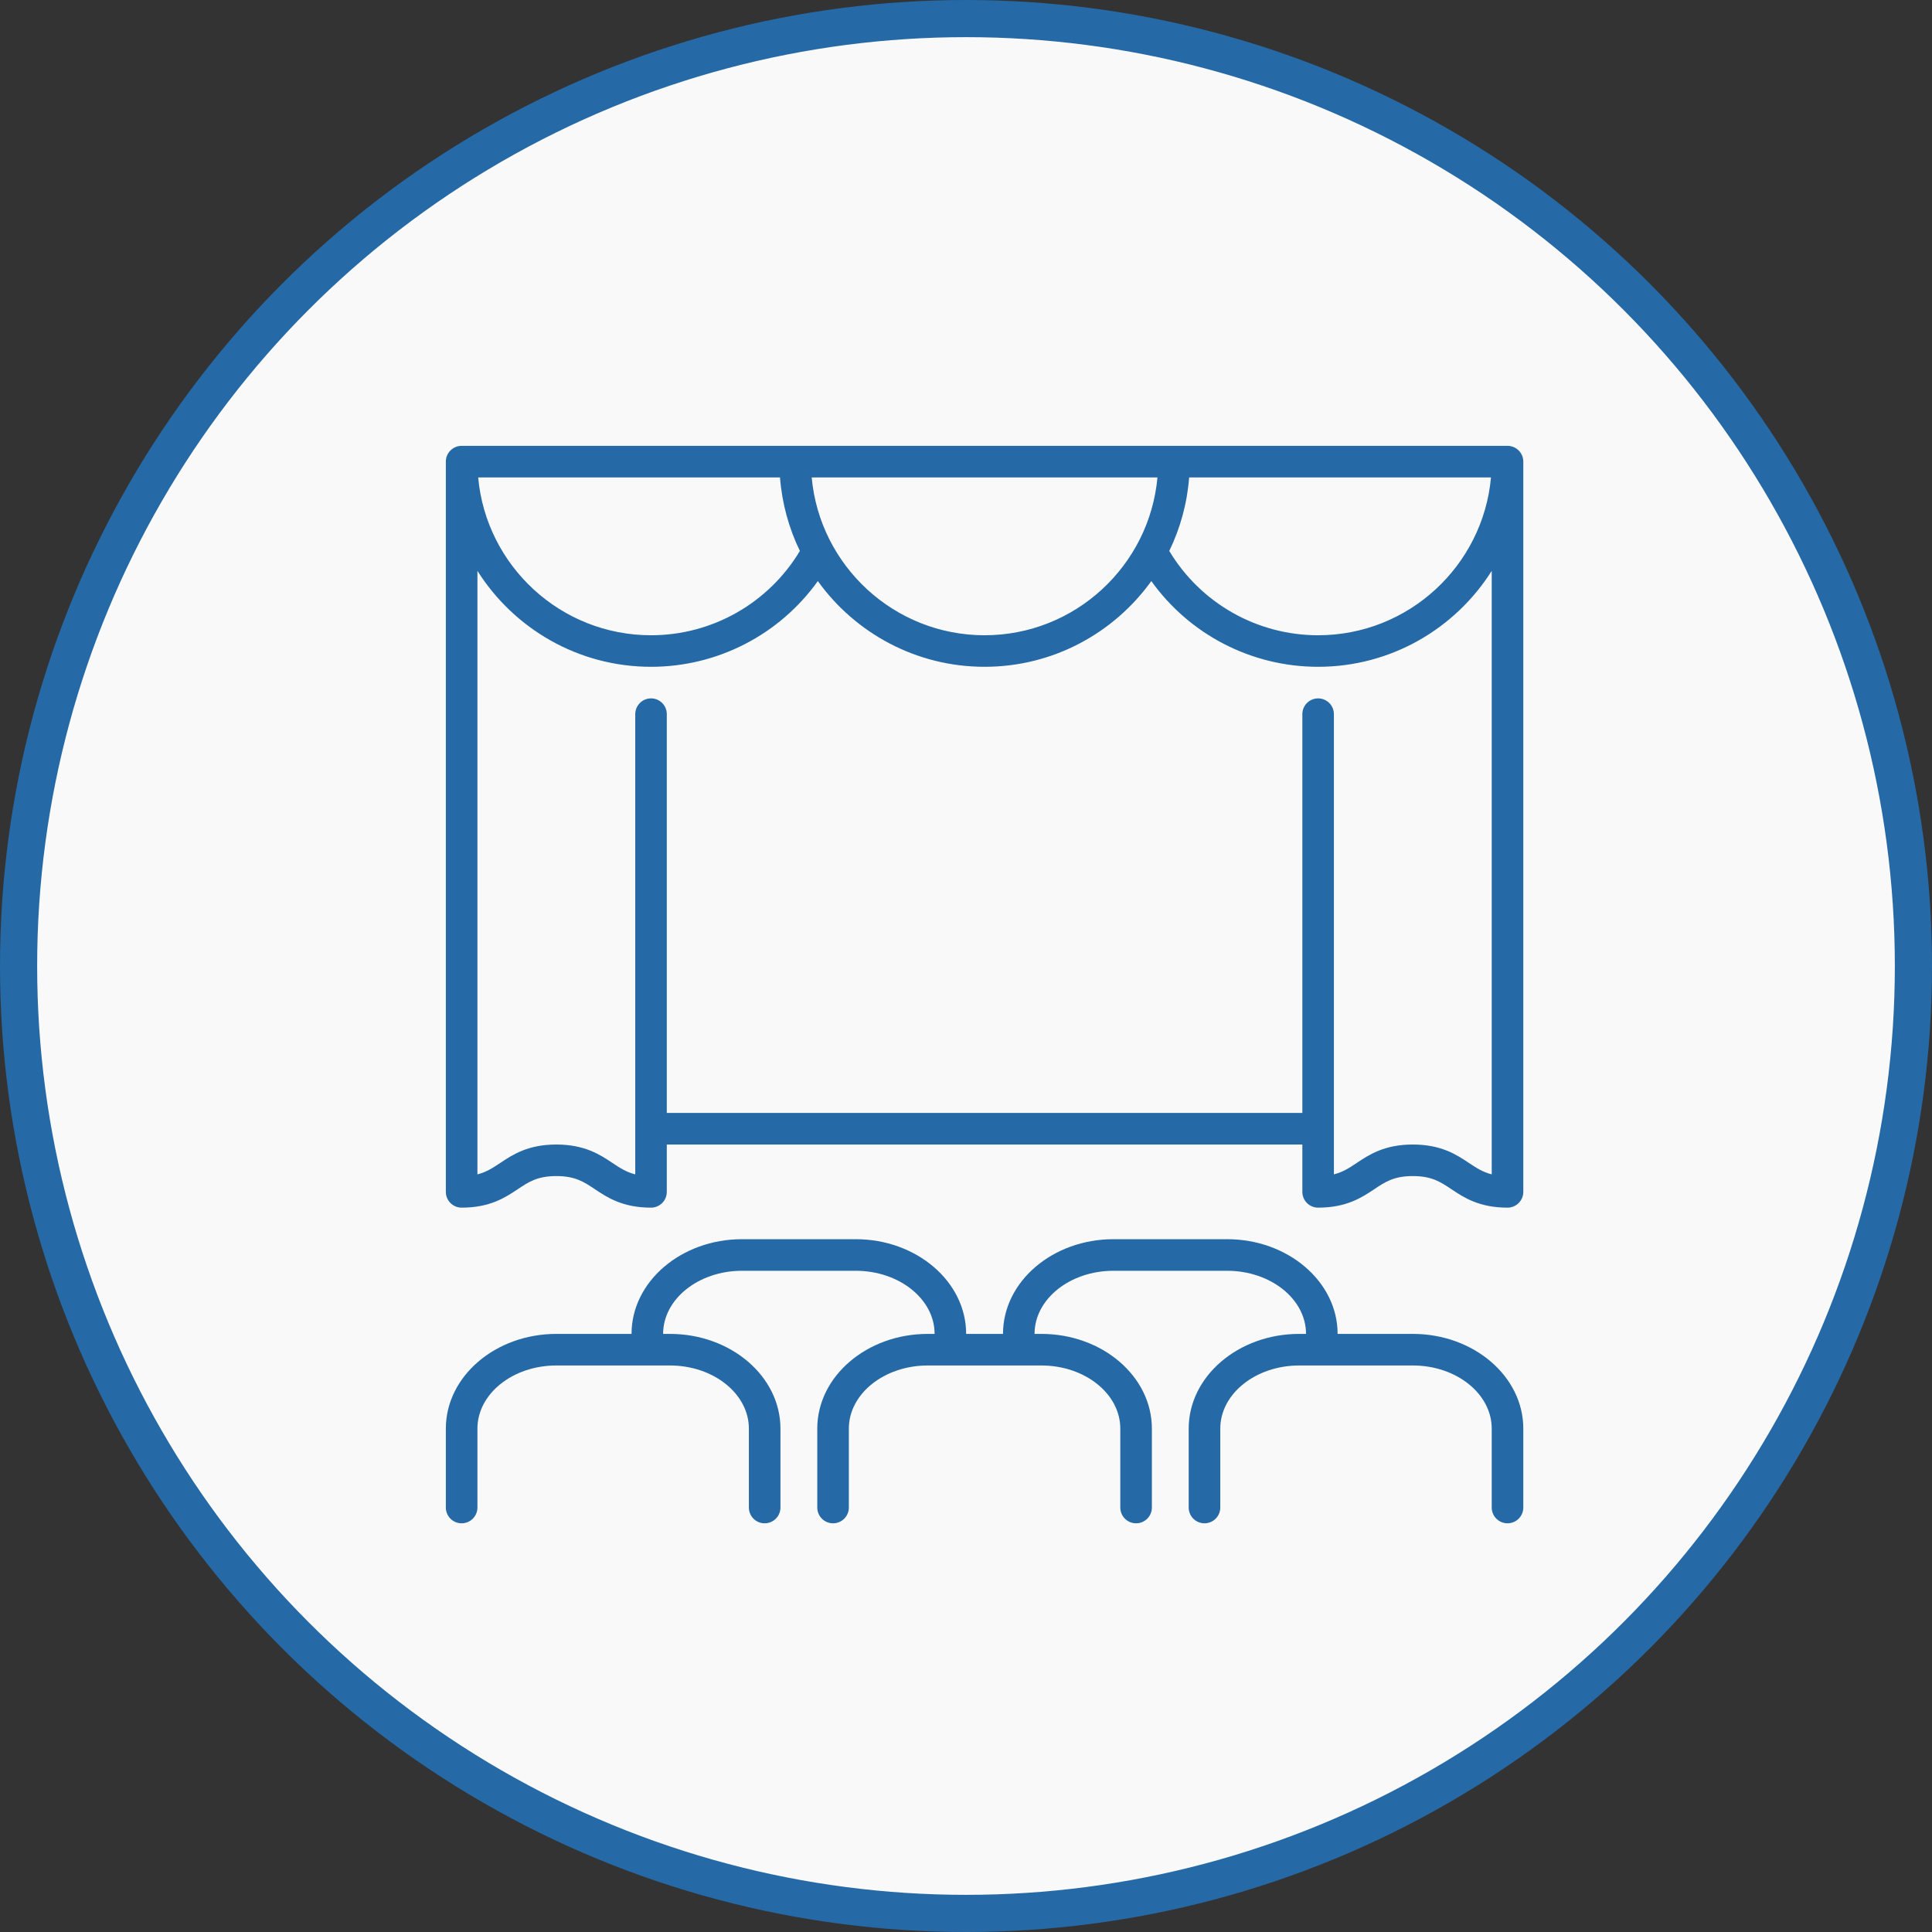
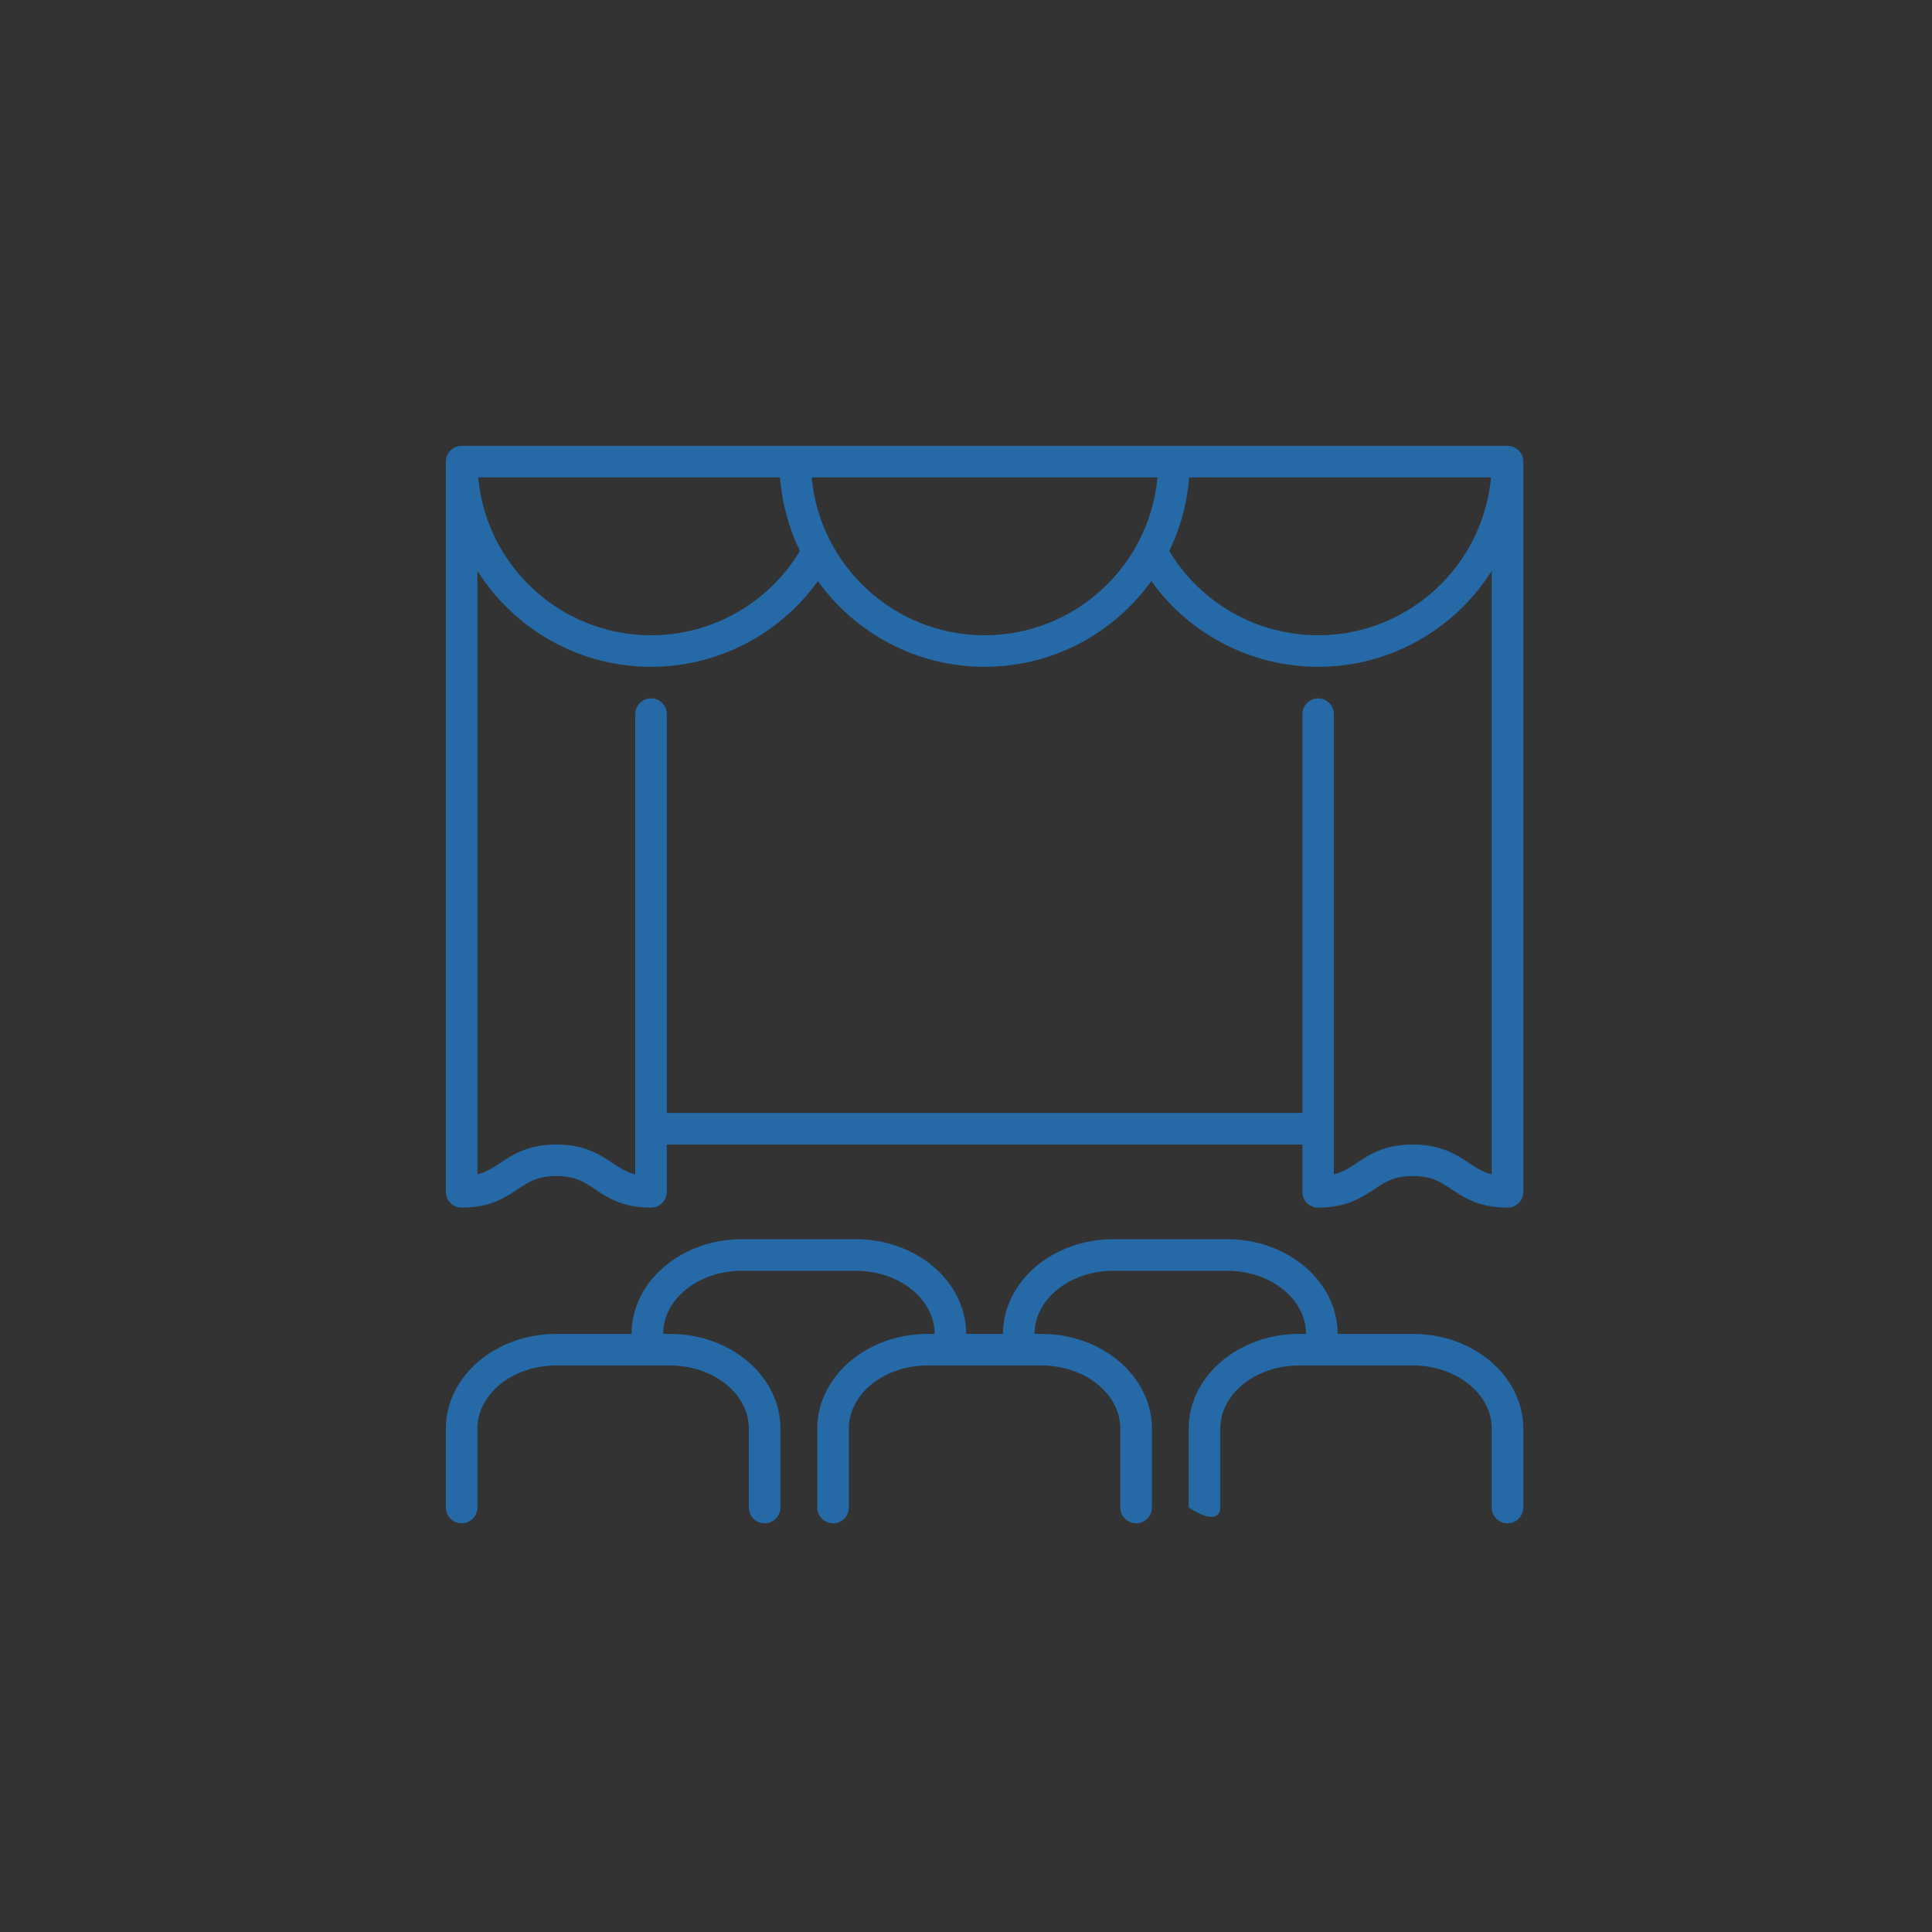
<svg xmlns="http://www.w3.org/2000/svg" width="52" height="52" viewBox="0 0 52 52" fill="none">
  <rect x="0" y="0" width="52" height="52" fill="#333333" stroke="none" />
-   <circle cx="26" cy="26" r="25.5" fill="#F9F9F9" stroke="#2569A6" />
  <g clip-path="url(#clip0_5526_185)">
-     <path d="M38.026 35.902H36.002C36.002 34.497 34.667 33.353 33.028 33.353H29.969C28.329 33.353 26.996 34.497 26.996 35.902H26.004C26.004 34.497 24.671 33.353 23.031 33.353H19.972C18.332 33.353 16.998 34.497 16.998 35.902H14.974C13.334 35.902 12 37.046 12 38.451V40.575C12 40.81 12.19 41 12.425 41C12.659 41 12.85 40.81 12.85 40.575V38.451C12.85 37.514 13.802 36.752 14.974 36.752H18.032C19.203 36.752 20.156 37.514 20.156 38.451V40.575C20.156 40.81 20.346 41 20.581 41C20.816 41 21.006 40.81 21.006 40.575V38.451C21.006 37.046 19.672 35.902 18.032 35.902H17.848C17.848 34.965 18.801 34.203 19.972 34.203H23.031C24.202 34.203 25.155 34.965 25.155 35.902H24.971C23.331 35.902 21.997 37.046 21.997 38.451V40.575C21.997 40.81 22.187 41 22.422 41C22.657 41 22.847 40.81 22.847 40.575V38.451C22.847 37.514 23.799 36.752 24.971 36.752H28.029C29.201 36.752 30.153 37.514 30.153 38.451V40.575C30.153 40.81 30.343 41 30.578 41C30.813 41 31.003 40.81 31.003 40.575V38.451C31.003 37.046 29.669 35.902 28.029 35.902H27.845C27.845 34.965 28.798 34.203 29.969 34.203H33.028C34.199 34.203 35.152 34.965 35.152 35.902H34.968C33.328 35.902 31.994 37.046 31.994 38.451V40.575C31.994 40.81 32.184 41 32.419 41C32.654 41 32.844 40.81 32.844 40.575V38.451C32.844 37.514 33.797 36.752 34.968 36.752H38.026C39.198 36.752 40.15 37.514 40.15 38.451V40.575C40.15 40.81 40.341 41 40.575 41C40.81 41 41 40.81 41 40.575V38.451C41 37.046 39.666 35.902 38.026 35.902Z" fill="#2569A6" />
+     <path d="M38.026 35.902H36.002C36.002 34.497 34.667 33.353 33.028 33.353H29.969C28.329 33.353 26.996 34.497 26.996 35.902H26.004C26.004 34.497 24.671 33.353 23.031 33.353H19.972C18.332 33.353 16.998 34.497 16.998 35.902H14.974C13.334 35.902 12 37.046 12 38.451V40.575C12 40.81 12.19 41 12.425 41C12.659 41 12.85 40.81 12.85 40.575V38.451C12.85 37.514 13.802 36.752 14.974 36.752H18.032C19.203 36.752 20.156 37.514 20.156 38.451V40.575C20.156 40.81 20.346 41 20.581 41C20.816 41 21.006 40.81 21.006 40.575V38.451C21.006 37.046 19.672 35.902 18.032 35.902H17.848C17.848 34.965 18.801 34.203 19.972 34.203H23.031C24.202 34.203 25.155 34.965 25.155 35.902H24.971C23.331 35.902 21.997 37.046 21.997 38.451V40.575C21.997 40.81 22.187 41 22.422 41C22.657 41 22.847 40.81 22.847 40.575V38.451C22.847 37.514 23.799 36.752 24.971 36.752H28.029C29.201 36.752 30.153 37.514 30.153 38.451V40.575C30.153 40.81 30.343 41 30.578 41C30.813 41 31.003 40.81 31.003 40.575V38.451C31.003 37.046 29.669 35.902 28.029 35.902H27.845C27.845 34.965 28.798 34.203 29.969 34.203H33.028C34.199 34.203 35.152 34.965 35.152 35.902H34.968C33.328 35.902 31.994 37.046 31.994 38.451V40.575C32.654 41 32.844 40.81 32.844 40.575V38.451C32.844 37.514 33.797 36.752 34.968 36.752H38.026C39.198 36.752 40.15 37.514 40.15 38.451V40.575C40.15 40.81 40.341 41 40.575 41C40.81 41 41 40.81 41 40.575V38.451C41 37.046 39.666 35.902 38.026 35.902Z" fill="#2569A6" />
    <path d="M40.575 12H12.425C12.19 12 12 12.19 12 12.425V32.079C12 32.314 12.19 32.504 12.425 32.504C13.191 32.504 13.603 32.229 13.935 32.008C14.231 31.81 14.465 31.654 14.974 31.654C15.482 31.654 15.716 31.81 16.012 32.008C16.344 32.229 16.757 32.504 17.523 32.504C17.757 32.504 17.947 32.314 17.947 32.079V30.805H35.053V32.079C35.053 32.314 35.243 32.504 35.477 32.504C36.243 32.504 36.656 32.229 36.988 32.008C37.284 31.81 37.518 31.654 38.026 31.654C38.535 31.654 38.769 31.81 39.065 32.008C39.397 32.229 39.809 32.504 40.575 32.504C40.81 32.504 41 32.314 41 32.079V12.425C41 12.19 40.81 12 40.575 12ZM32.006 12.85H40.13C39.915 15.228 37.911 17.098 35.477 17.098C33.83 17.098 32.315 16.234 31.471 14.829C31.765 14.223 31.952 13.555 32.006 12.85ZM31.153 12.85C30.937 15.228 28.933 17.098 26.5 17.098C24.067 17.098 22.063 15.228 21.847 12.85H31.153ZM20.994 12.85C21.048 13.555 21.235 14.223 21.529 14.829C20.685 16.234 19.17 17.098 17.523 17.098C15.089 17.098 13.085 15.228 12.87 12.85H20.994ZM40.15 31.608C39.906 31.547 39.735 31.433 39.536 31.301C39.205 31.08 38.792 30.805 38.026 30.805C37.261 30.805 36.848 31.08 36.516 31.301C36.318 31.433 36.147 31.547 35.902 31.608V19.222C35.902 18.987 35.712 18.797 35.477 18.797C35.243 18.797 35.053 18.987 35.053 19.222V29.955H17.947V19.222C17.947 18.987 17.757 18.797 17.523 18.797C17.288 18.797 17.098 18.987 17.098 19.222V31.608C16.853 31.547 16.682 31.433 16.484 31.301C16.152 31.08 15.739 30.805 14.974 30.805C14.208 30.805 13.795 31.08 13.464 31.301C13.265 31.433 13.094 31.547 12.85 31.608V15.365C13.829 16.915 15.557 17.947 17.523 17.947C19.319 17.947 20.983 17.078 22.012 15.64C23.016 17.036 24.653 17.947 26.5 17.947C28.347 17.947 29.984 17.036 30.988 15.64C32.017 17.078 33.681 17.947 35.477 17.947C37.443 17.947 39.171 16.915 40.15 15.365V31.608Z" fill="#2569A6" />
  </g>
  <defs>
    <clipPath id="clip0_5526_185">
      <rect width="29" height="29" fill="white" transform="translate(12 12)" />
    </clipPath>
  </defs>
</svg>